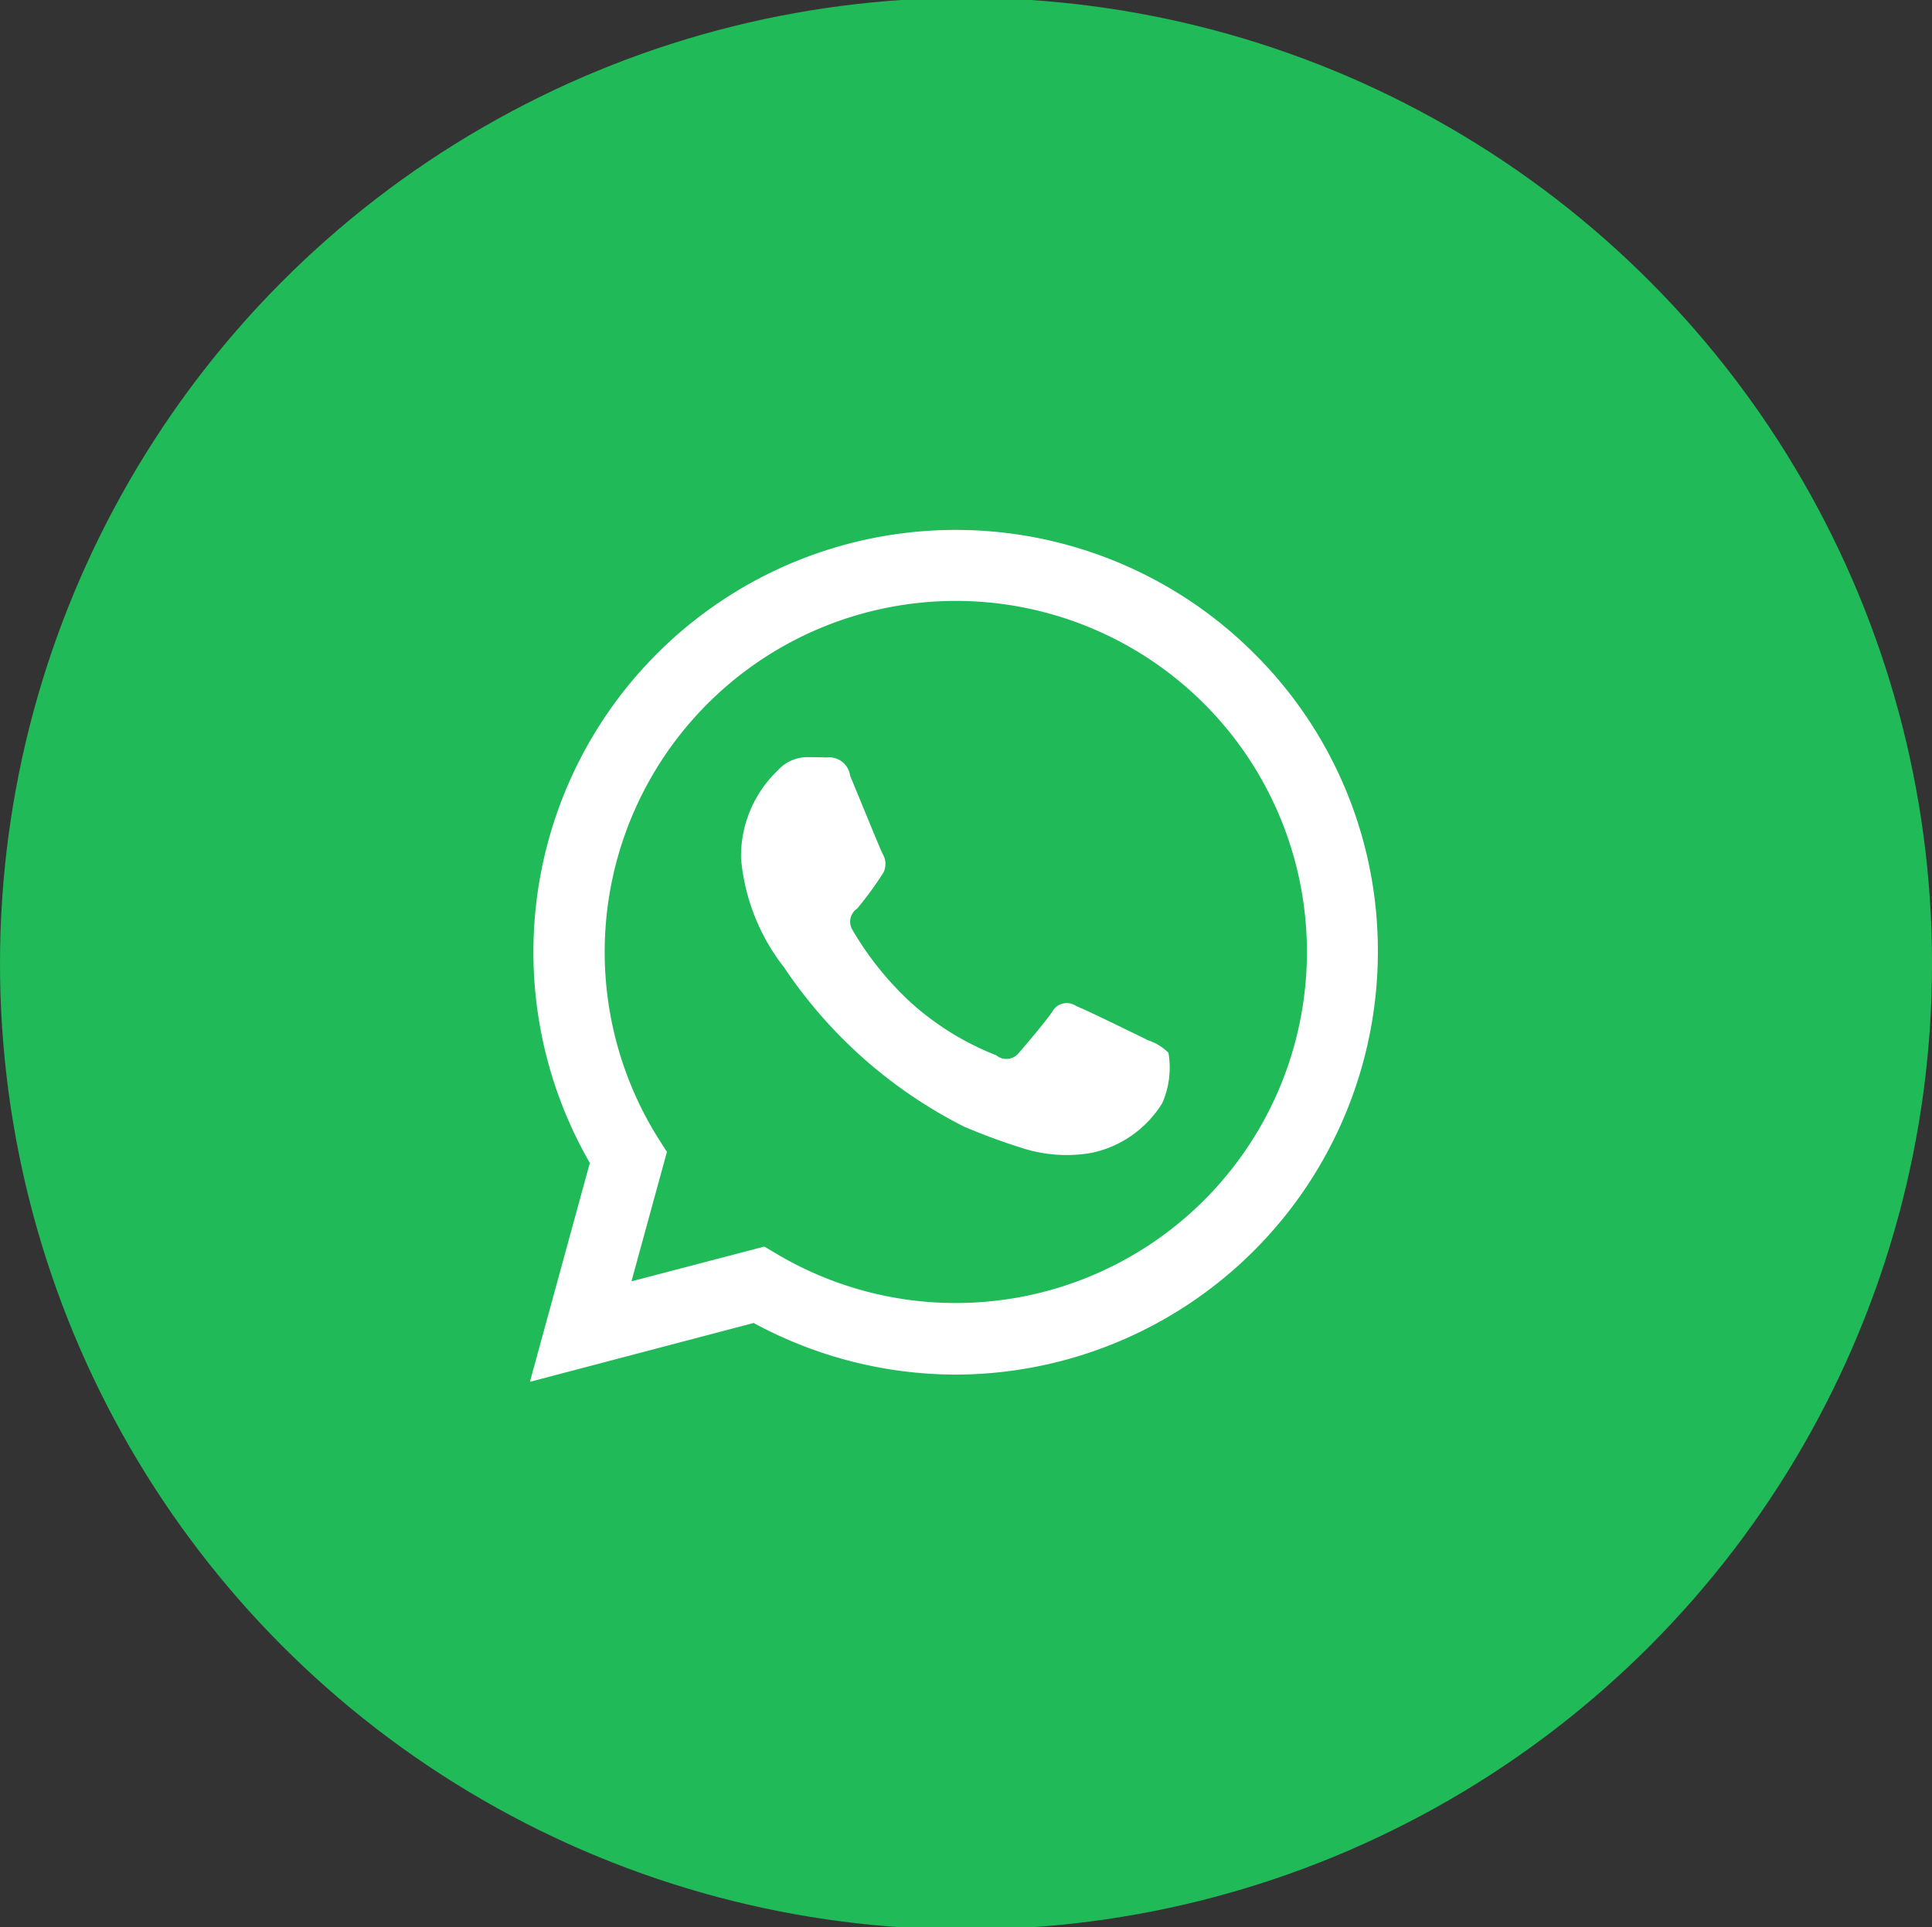
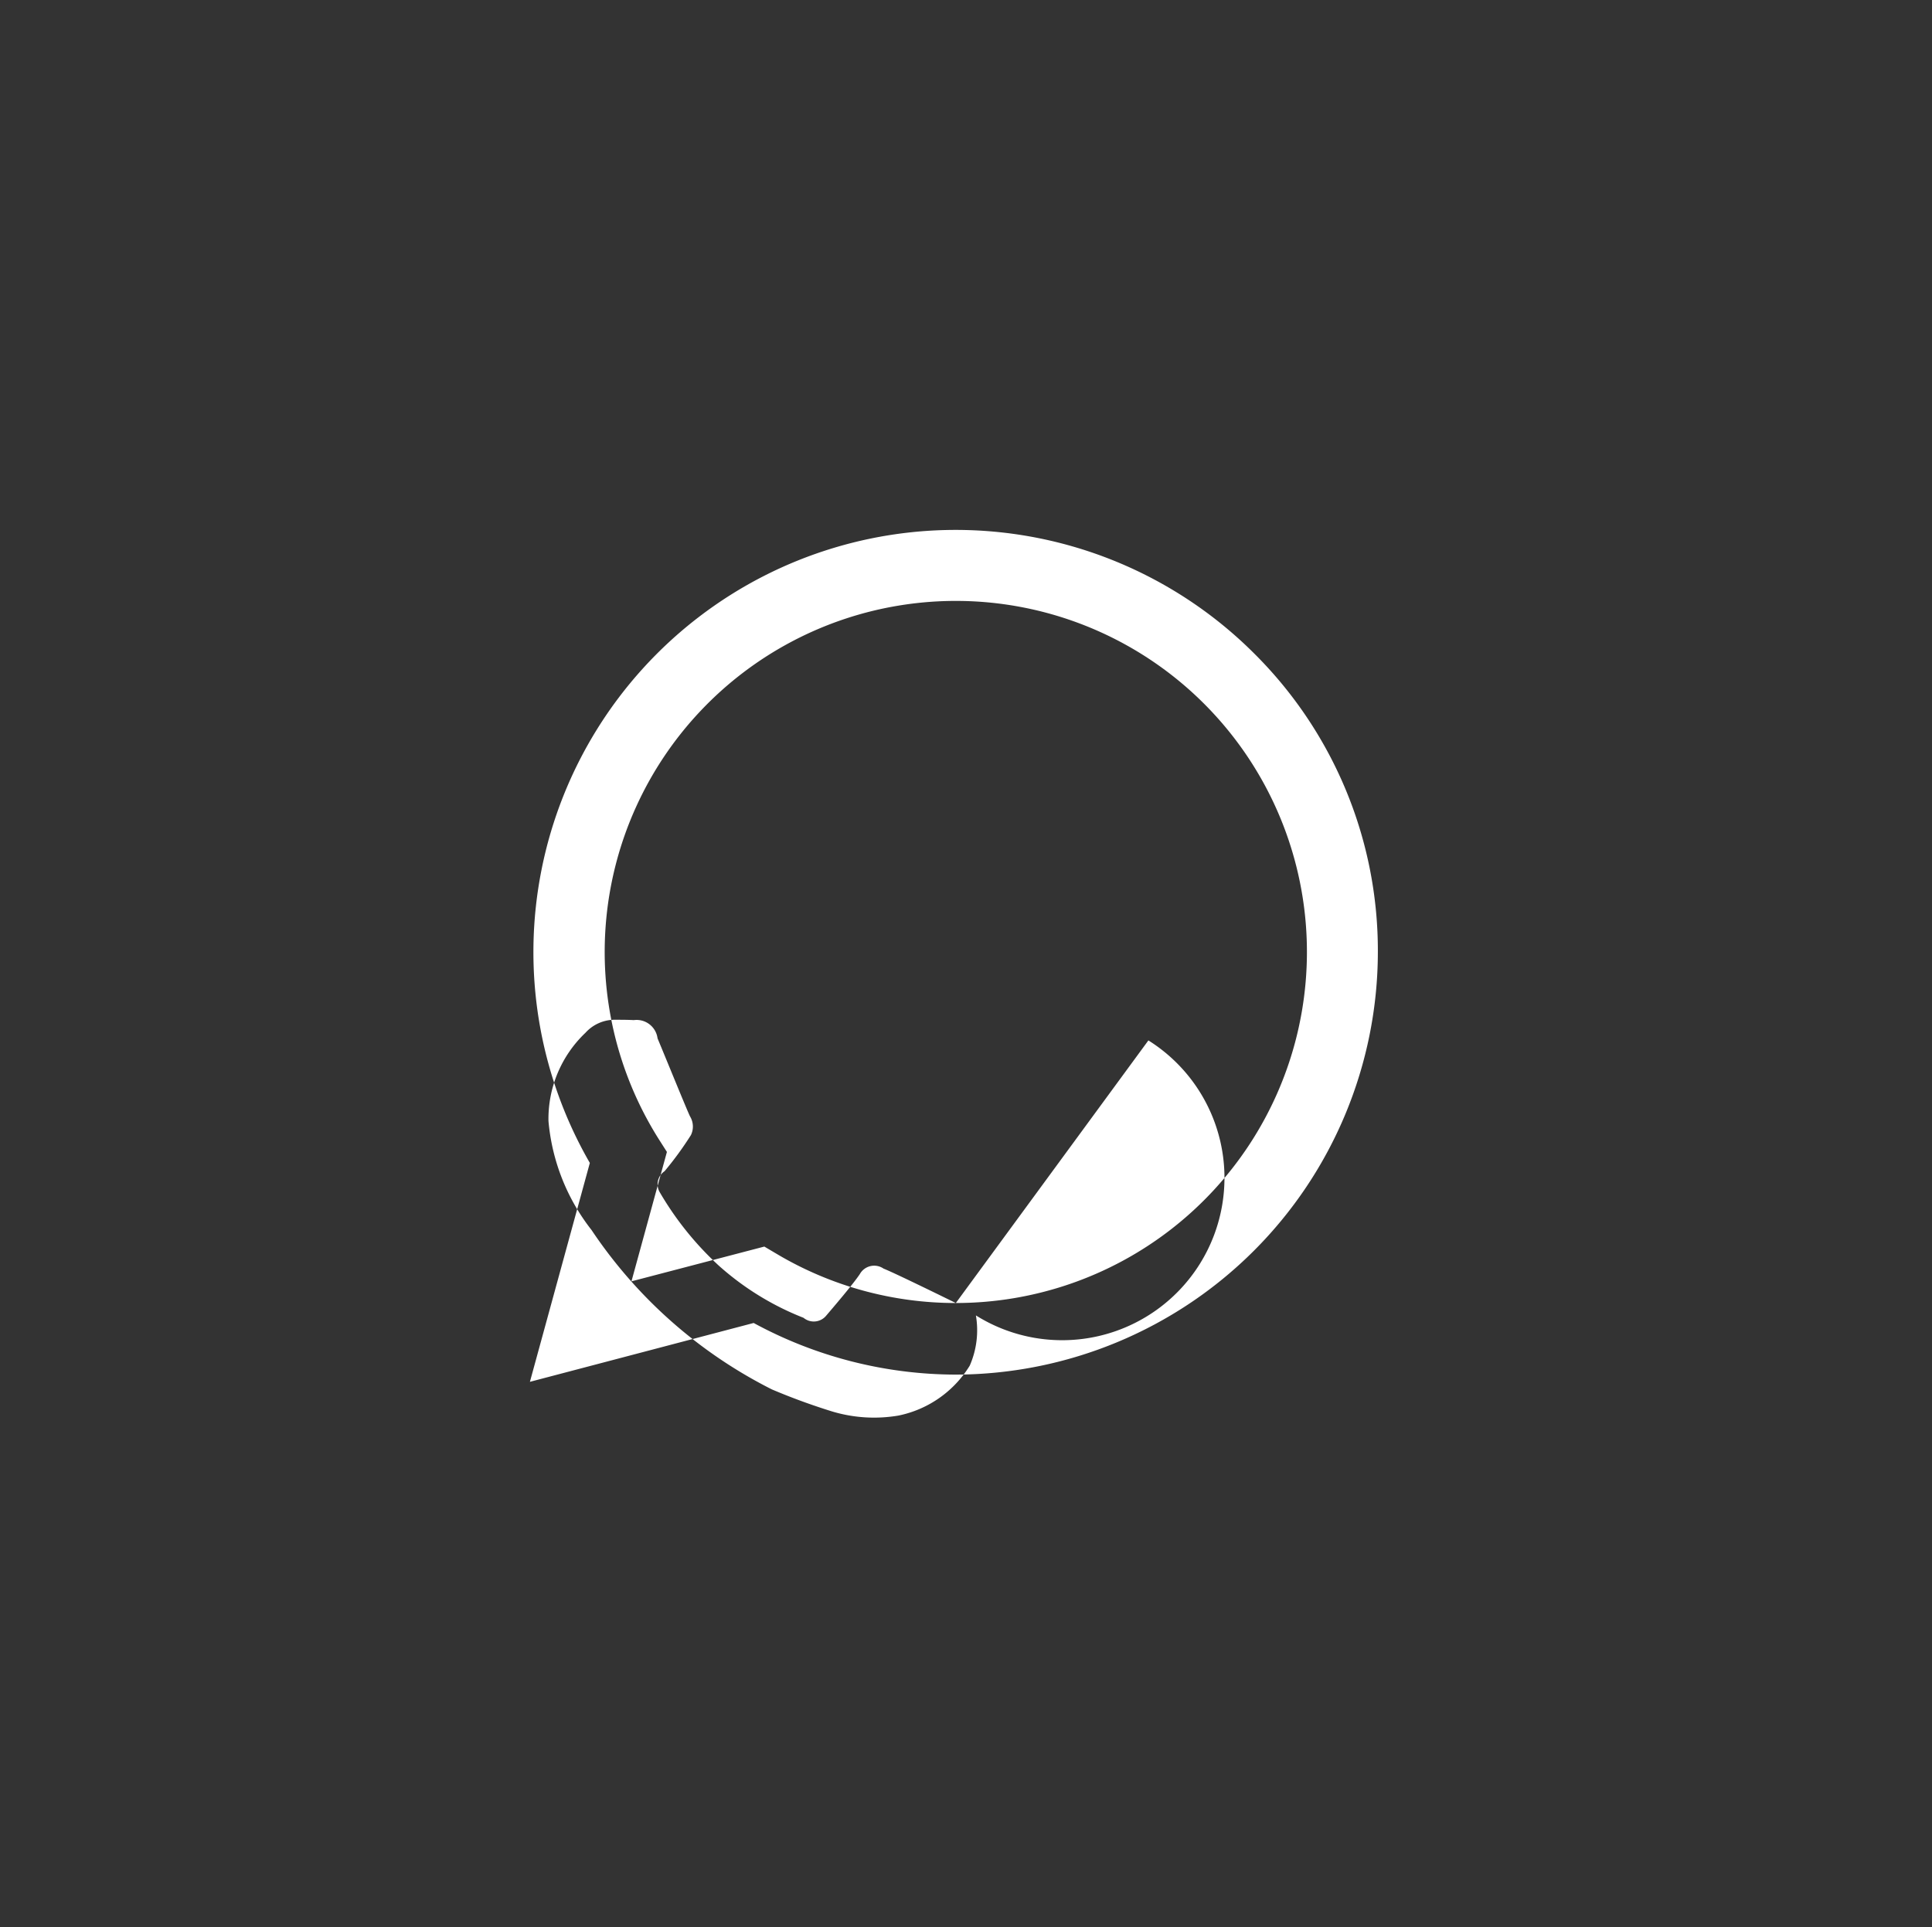
<svg xmlns="http://www.w3.org/2000/svg" id="whatsapp" width="56.125" height="56" viewBox="0 0 56.125 56">
  <rect x="0" y="0" width="56.125" height="56" fill="#333333" stroke="none" />
  <defs>
    <style> .cls-1 { fill: #20ba58; } .cls-2 { fill: #fff; fill-rule: evenodd; } </style>
  </defs>
-   <circle id="Эллипс" class="cls-1" cx="28.063" cy="28" r="28.063" />
-   <path id="Фигура_1" data-name="Фигура 1" class="cls-2" d="M618.478,1109a12.267,12.267,0,0,0-19.312,14.79l-1.741,6.36,6.5-1.71a12.343,12.343,0,0,0,5.863,1.5h0a12.291,12.291,0,0,0,12.27-12.27A12.165,12.165,0,0,0,618.478,1109Zm-8.68,18.86h0a10.168,10.168,0,0,1-5.191-1.42l-0.372-.22-3.86,1.01,1.03-3.76-0.242-.38A10.2,10.2,0,1,1,609.8,1127.86Zm5.594-7.63c-0.306-.15-1.814-0.89-2.1-1a0.478,0.478,0,0,0-.689.16c-0.2.3-.792,0.99-0.971,1.2a0.467,0.467,0,0,1-.664.07,8.139,8.139,0,0,1-2.466-1.52,9.139,9.139,0,0,1-1.706-2.12,0.457,0.457,0,0,1,.135-0.62,9.712,9.712,0,0,0,.766-1.05,0.568,0.568,0,0,0-.025-0.54c-0.077-.15-0.69-1.66-0.945-2.27a0.614,0.614,0,0,0-.69-0.53c-0.179-.01-0.384-0.01-0.588-0.01a1.149,1.149,0,0,0-.818.38,3.45,3.45,0,0,0-1.073,2.56,5.977,5.977,0,0,0,1.252,3.17,13.728,13.728,0,0,0,5.238,4.63,18.424,18.424,0,0,0,1.748.64,4.23,4.23,0,0,0,1.931.12,3.174,3.174,0,0,0,2.069-1.45,2.563,2.563,0,0,0,.179-1.46A1.481,1.481,0,0,0,615.392,1120.23Z" transform="translate(-582.031 -1090)" />
+   <path id="Фигура_1" data-name="Фигура 1" class="cls-2" d="M618.478,1109a12.267,12.267,0,0,0-19.312,14.79l-1.741,6.36,6.5-1.71a12.343,12.343,0,0,0,5.863,1.5h0a12.291,12.291,0,0,0,12.27-12.27A12.165,12.165,0,0,0,618.478,1109Zm-8.68,18.86h0a10.168,10.168,0,0,1-5.191-1.42l-0.372-.22-3.86,1.01,1.03-3.76-0.242-.38A10.2,10.2,0,1,1,609.8,1127.86Zc-0.306-.15-1.814-0.89-2.1-1a0.478,0.478,0,0,0-.689.16c-0.2.3-.792,0.99-0.971,1.2a0.467,0.467,0,0,1-.664.07,8.139,8.139,0,0,1-2.466-1.52,9.139,9.139,0,0,1-1.706-2.12,0.457,0.457,0,0,1,.135-0.62,9.712,9.712,0,0,0,.766-1.05,0.568,0.568,0,0,0-.025-0.54c-0.077-.15-0.69-1.66-0.945-2.27a0.614,0.614,0,0,0-.69-0.53c-0.179-.01-0.384-0.01-0.588-0.01a1.149,1.149,0,0,0-.818.38,3.45,3.45,0,0,0-1.073,2.56,5.977,5.977,0,0,0,1.252,3.17,13.728,13.728,0,0,0,5.238,4.63,18.424,18.424,0,0,0,1.748.64,4.23,4.23,0,0,0,1.931.12,3.174,3.174,0,0,0,2.069-1.45,2.563,2.563,0,0,0,.179-1.46A1.481,1.481,0,0,0,615.392,1120.23Z" transform="translate(-582.031 -1090)" />
</svg>